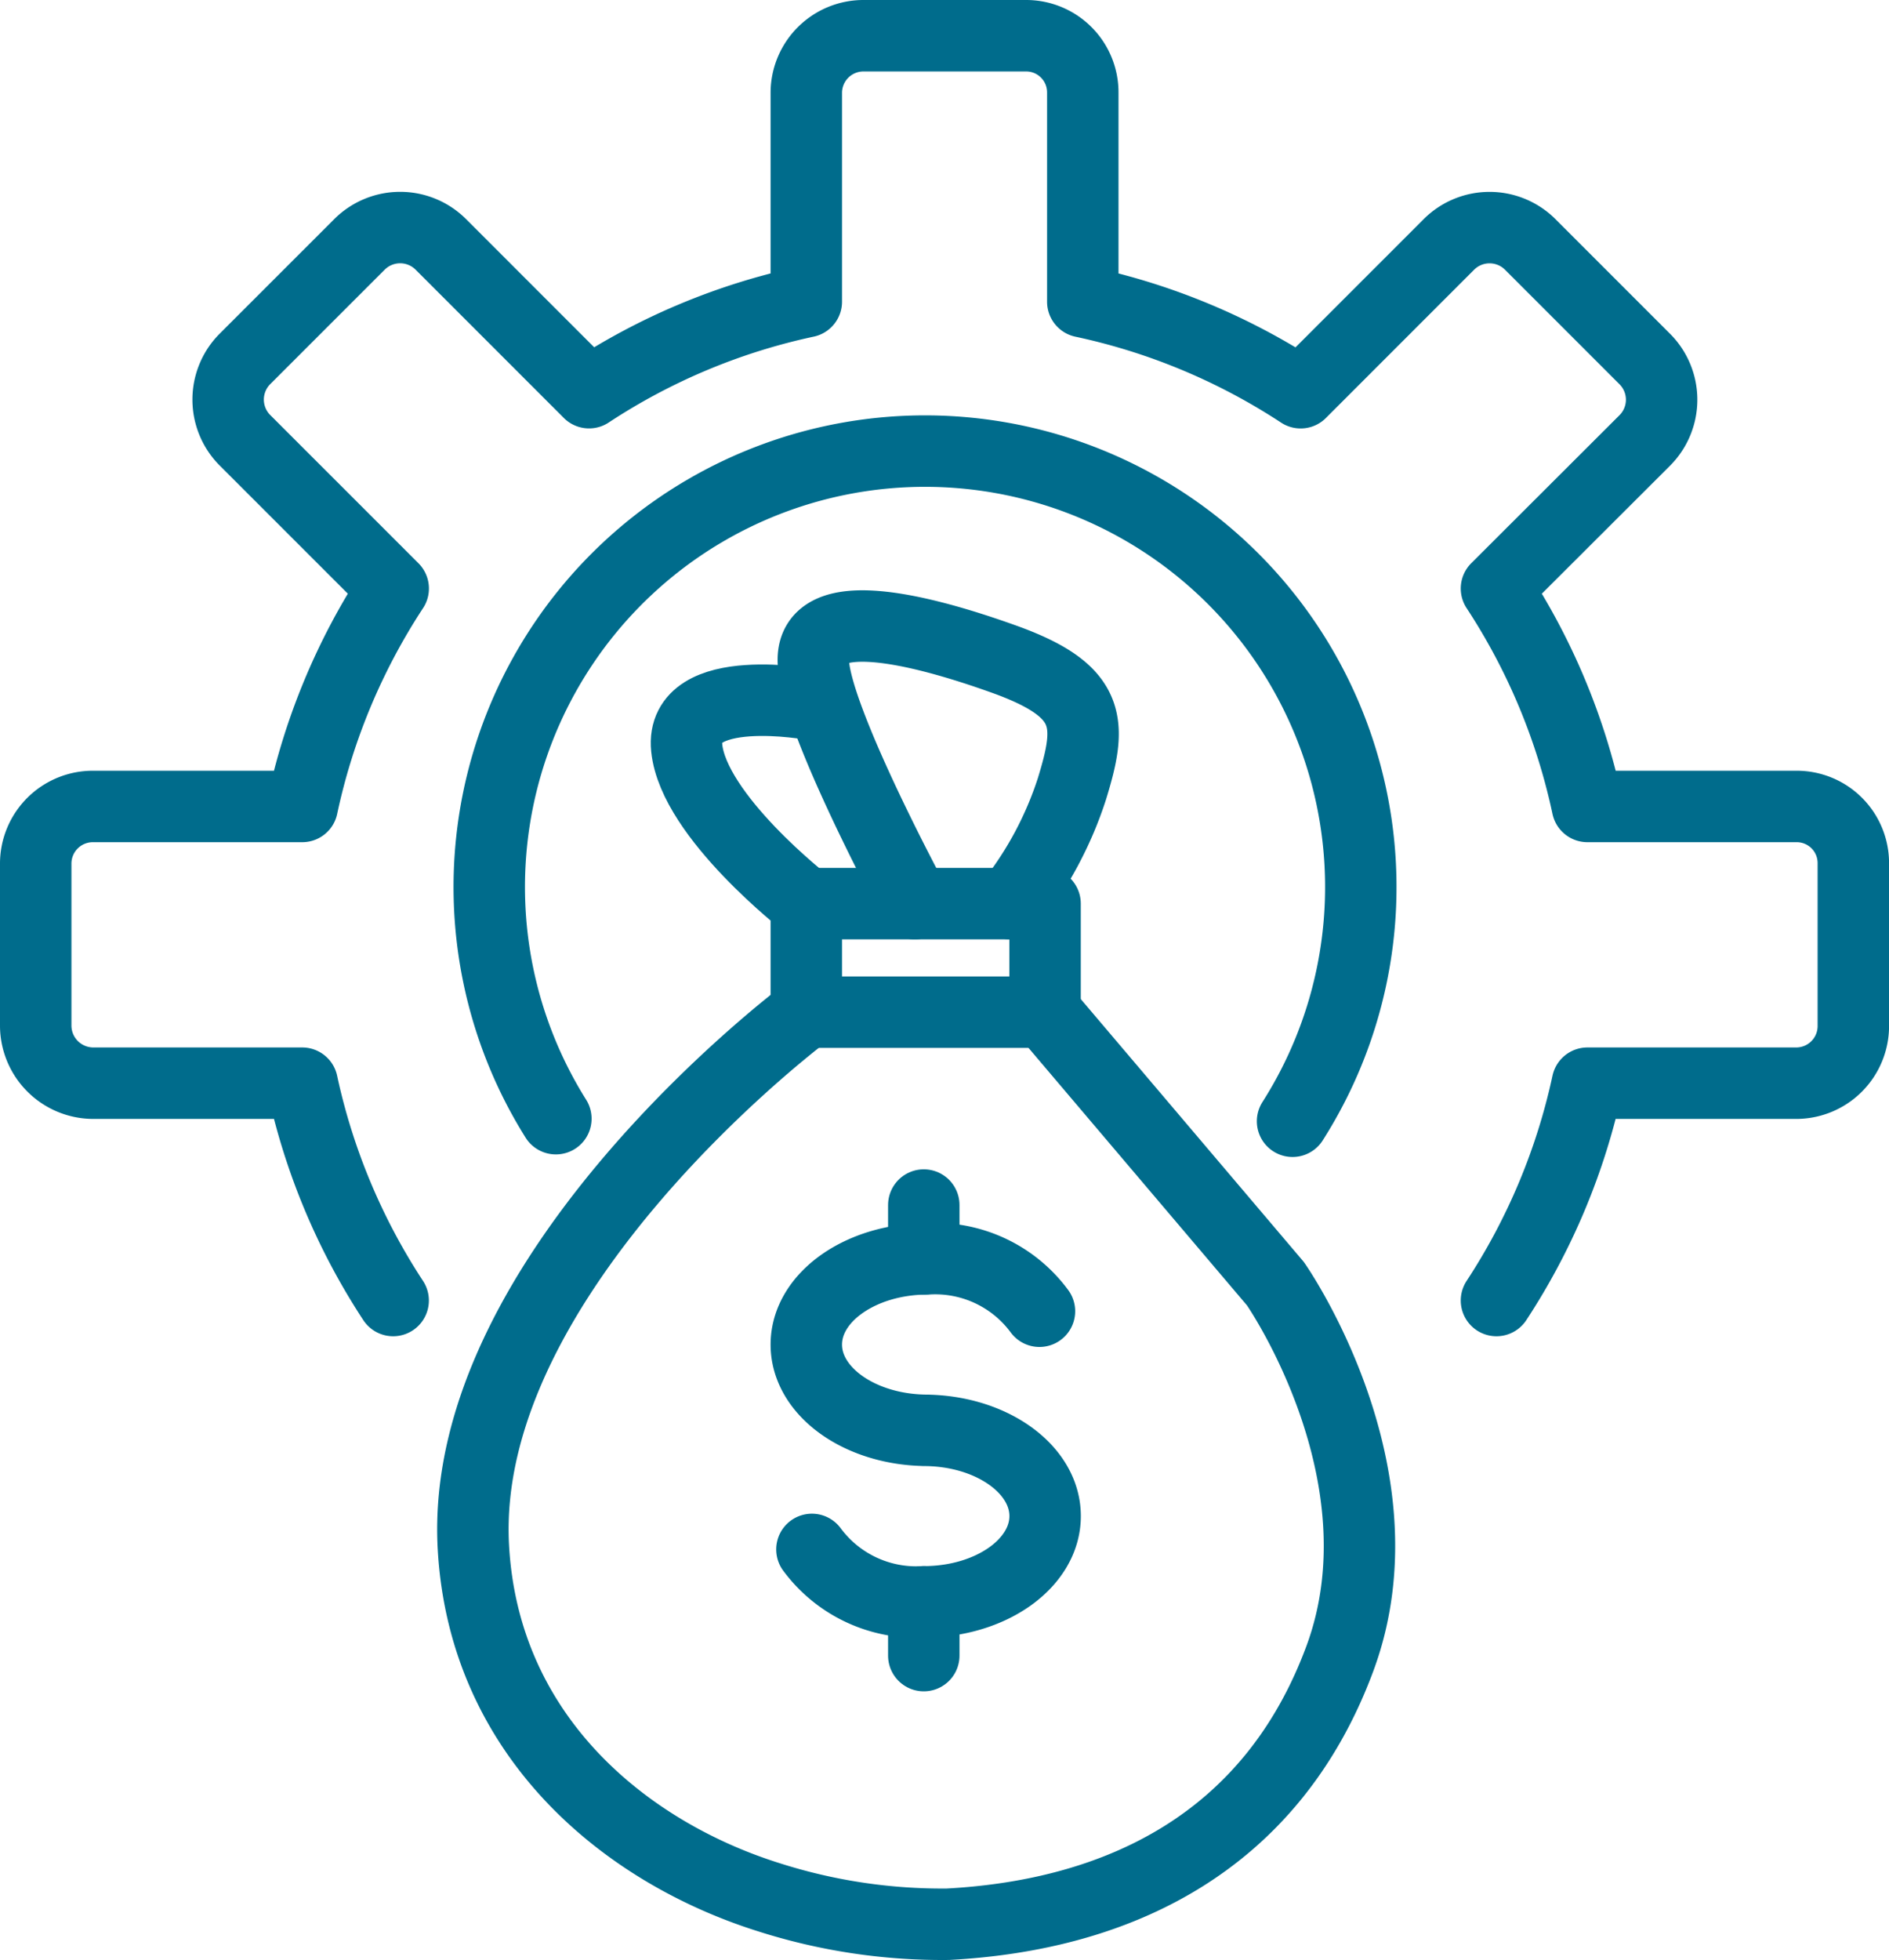
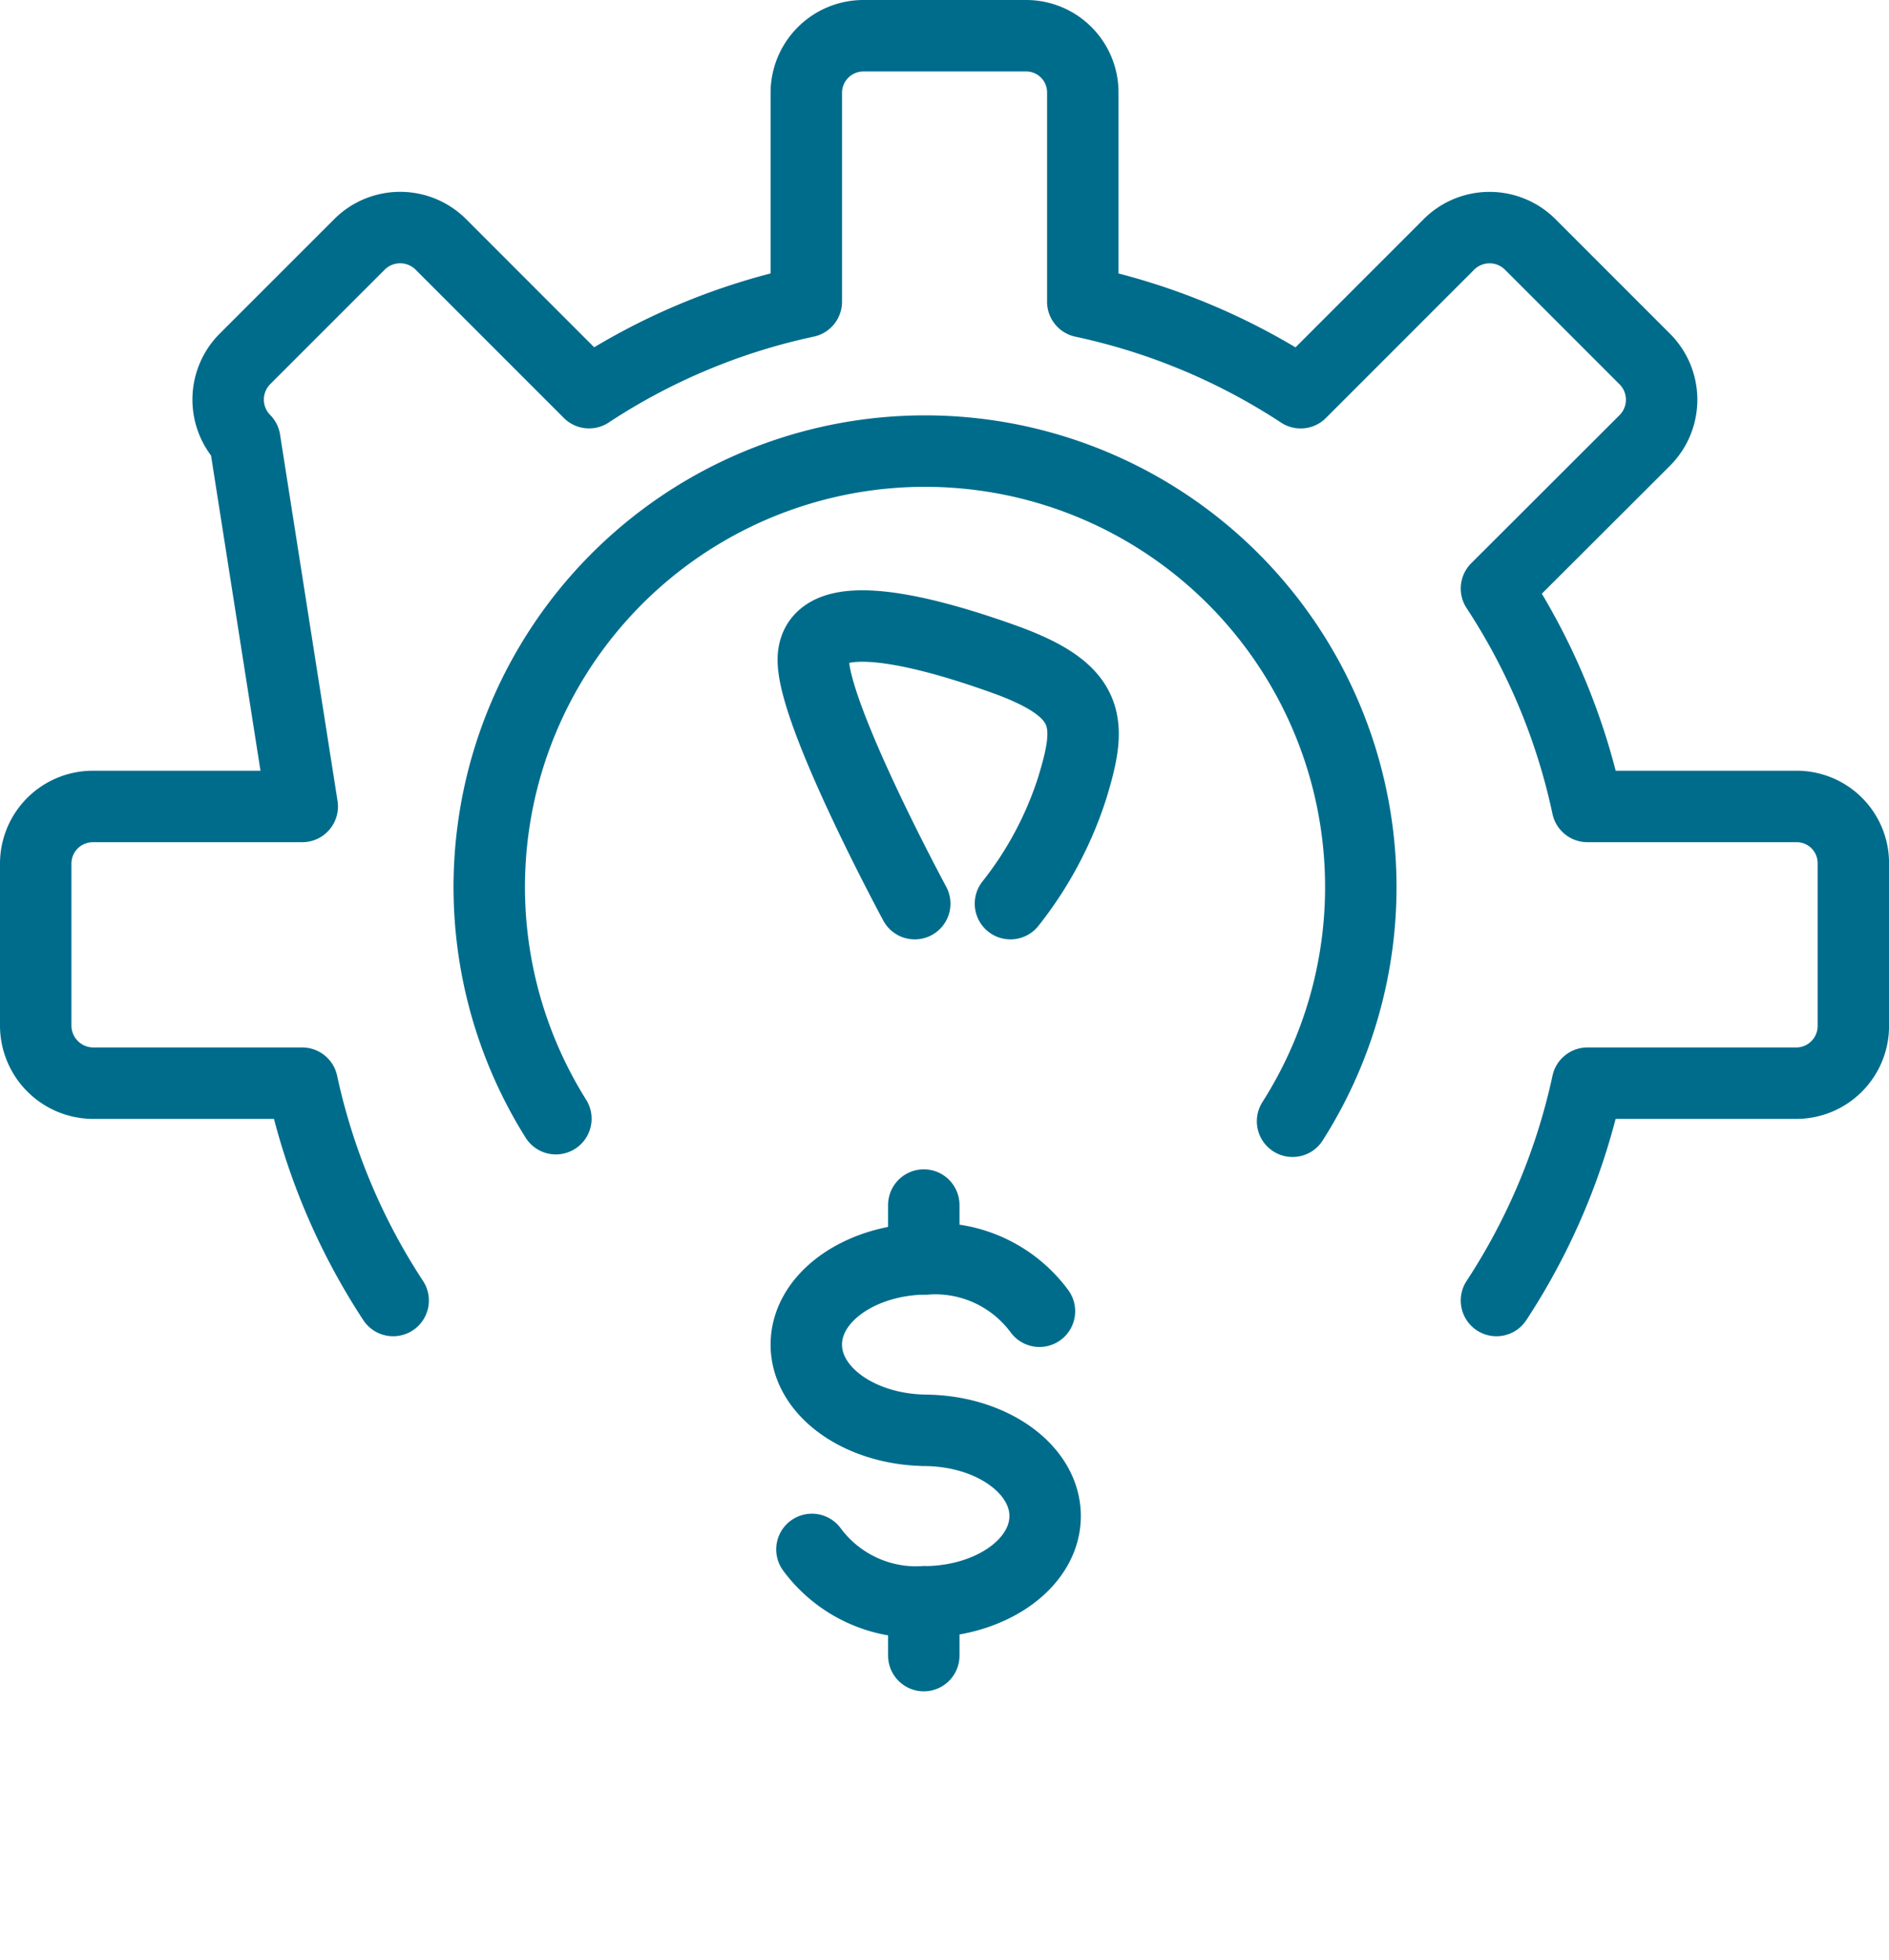
<svg xmlns="http://www.w3.org/2000/svg" width="39.668" height="41.139" viewBox="0 0 39.668 41.139">
  <g data-name="Management Icon">
    <g data-name="Group 1859">
      <path data-name="Path 92177" d="M12.576 25.716a2.724 2.724 0 0 0 2.349 1.1c1.407 0 2.548-.806 2.548-1.8s-1.141-1.8-2.548-1.8h.082c-1.407 0-2.549-.806-2.549-1.8s1.142-1.8 2.549-1.8a2.719 2.719 0 0 1 2.347 1.1" transform="translate(4.474 6.809)" style="fill:none;stroke:#006c8c;stroke-linecap:round;stroke-linejoin:round;stroke-width:1.5px" />
      <path data-name="Line 1007" transform="translate(19.399 33.624)" style="fill:none;stroke:#006c8c;stroke-linecap:round;stroke-linejoin:round;stroke-width:1.5px" d="M0 0v1.13" />
      <path data-name="Line 1008" transform="translate(19.399 25.296)" style="fill:none;stroke:#006c8c;stroke-linecap:round;stroke-linejoin:round;stroke-width:1.5px" d="M0 0v1.13" />
-       <path data-name="Path 92178" d="m19.194 15.712 4.838 5.7s2.792 3.991 1.351 7.872-4.68 5.384-8.228 5.573a11.956 11.956 0 0 1-3.785-.574c-2.957-.935-5.956-3.337-6.181-7.338-.325-5.777 6.99-11.229 6.99-11.229" transform="translate(2.752 5.536)" style="fill:none;stroke:#006c8c;stroke-linecap:round;stroke-linejoin:round;stroke-width:1.5px" />
-       <path data-name="Rectangle 2837" transform="translate(16.932 18.969)" style="fill:none;stroke:#006c8c;stroke-linecap:round;stroke-linejoin:round;stroke-width:1.5px" d="M0 0h5.014v2.278H0z" />
      <path data-name="Path 92179" d="M14.7 15.427s-2.152-3.985-2.13-5.134 2.13-.67 4 0 1.858 1.34 1.43 2.727a7.678 7.678 0 0 1-1.29 2.407" transform="translate(4.509 3.542)" style="fill:none;stroke:#006c8c;stroke-linecap:round;stroke-linejoin:round;stroke-width:1.5px" />
-       <path data-name="Path 92180" d="M13.221 10.868s-2.8-.526-2.655.908 2.512 3.269 2.512 3.269" transform="translate(3.855 3.925)" style="fill:none;stroke:#006c8c;stroke-linecap:round;stroke-linejoin:round;stroke-width:1.5px" />
      <path data-name="Path 92181" d="M8.837 20.846a9.151 9.151 0 1 1 15.47.054" transform="translate(2.836 2.637)" style="fill:none;stroke:#006c8c;stroke-linecap:round;stroke-linejoin:round;stroke-width:1.5px" />
-       <path data-name="Path 92182" d="M7.762 26.806a13.5 13.5 0 0 1-1.91-4.562H1.463a1.211 1.211 0 0 1-1.207-1.207v-3.408a1.2 1.2 0 0 1 1.207-1.194h4.39a13.455 13.455 0 0 1 1.91-4.575L4.646 8.744a1.209 1.209 0 0 1 0-1.7l2.413-2.412a1.209 1.209 0 0 1 1.7 0l3.117 3.117a13.388 13.388 0 0 1 4.562-1.91V1.45A1.2 1.2 0 0 1 17.642.256h3.408a1.189 1.189 0 0 1 1.194 1.194v4.39a13.455 13.455 0 0 1 4.575 1.91l3.117-3.117a1.209 1.209 0 0 1 1.7 0l2.414 2.414a1.209 1.209 0 0 1 0 1.7l-3.119 3.113a13.455 13.455 0 0 1 1.91 4.575h4.39a1.189 1.189 0 0 1 1.194 1.194v3.408a1.2 1.2 0 0 1-1.194 1.207h-4.39a13.5 13.5 0 0 1-1.91 4.562" transform="translate(.494 .494)" style="fill:none;stroke:#006c8c;stroke-linecap:round;stroke-linejoin:round;stroke-width:1.5px" />
+       <path data-name="Path 92182" d="M7.762 26.806a13.5 13.5 0 0 1-1.91-4.562H1.463a1.211 1.211 0 0 1-1.207-1.207v-3.408a1.2 1.2 0 0 1 1.207-1.194h4.39L4.646 8.744a1.209 1.209 0 0 1 0-1.7l2.413-2.412a1.209 1.209 0 0 1 1.7 0l3.117 3.117a13.388 13.388 0 0 1 4.562-1.91V1.45A1.2 1.2 0 0 1 17.642.256h3.408a1.189 1.189 0 0 1 1.194 1.194v4.39a13.455 13.455 0 0 1 4.575 1.91l3.117-3.117a1.209 1.209 0 0 1 1.7 0l2.414 2.414a1.209 1.209 0 0 1 0 1.7l-3.119 3.113a13.455 13.455 0 0 1 1.91 4.575h4.39a1.189 1.189 0 0 1 1.194 1.194v3.408a1.2 1.2 0 0 1-1.194 1.207h-4.39a13.5 13.5 0 0 1-1.91 4.562" transform="translate(.494 .494)" style="fill:none;stroke:#006c8c;stroke-linecap:round;stroke-linejoin:round;stroke-width:1.5px" />
    </g>
  </g>
</svg>